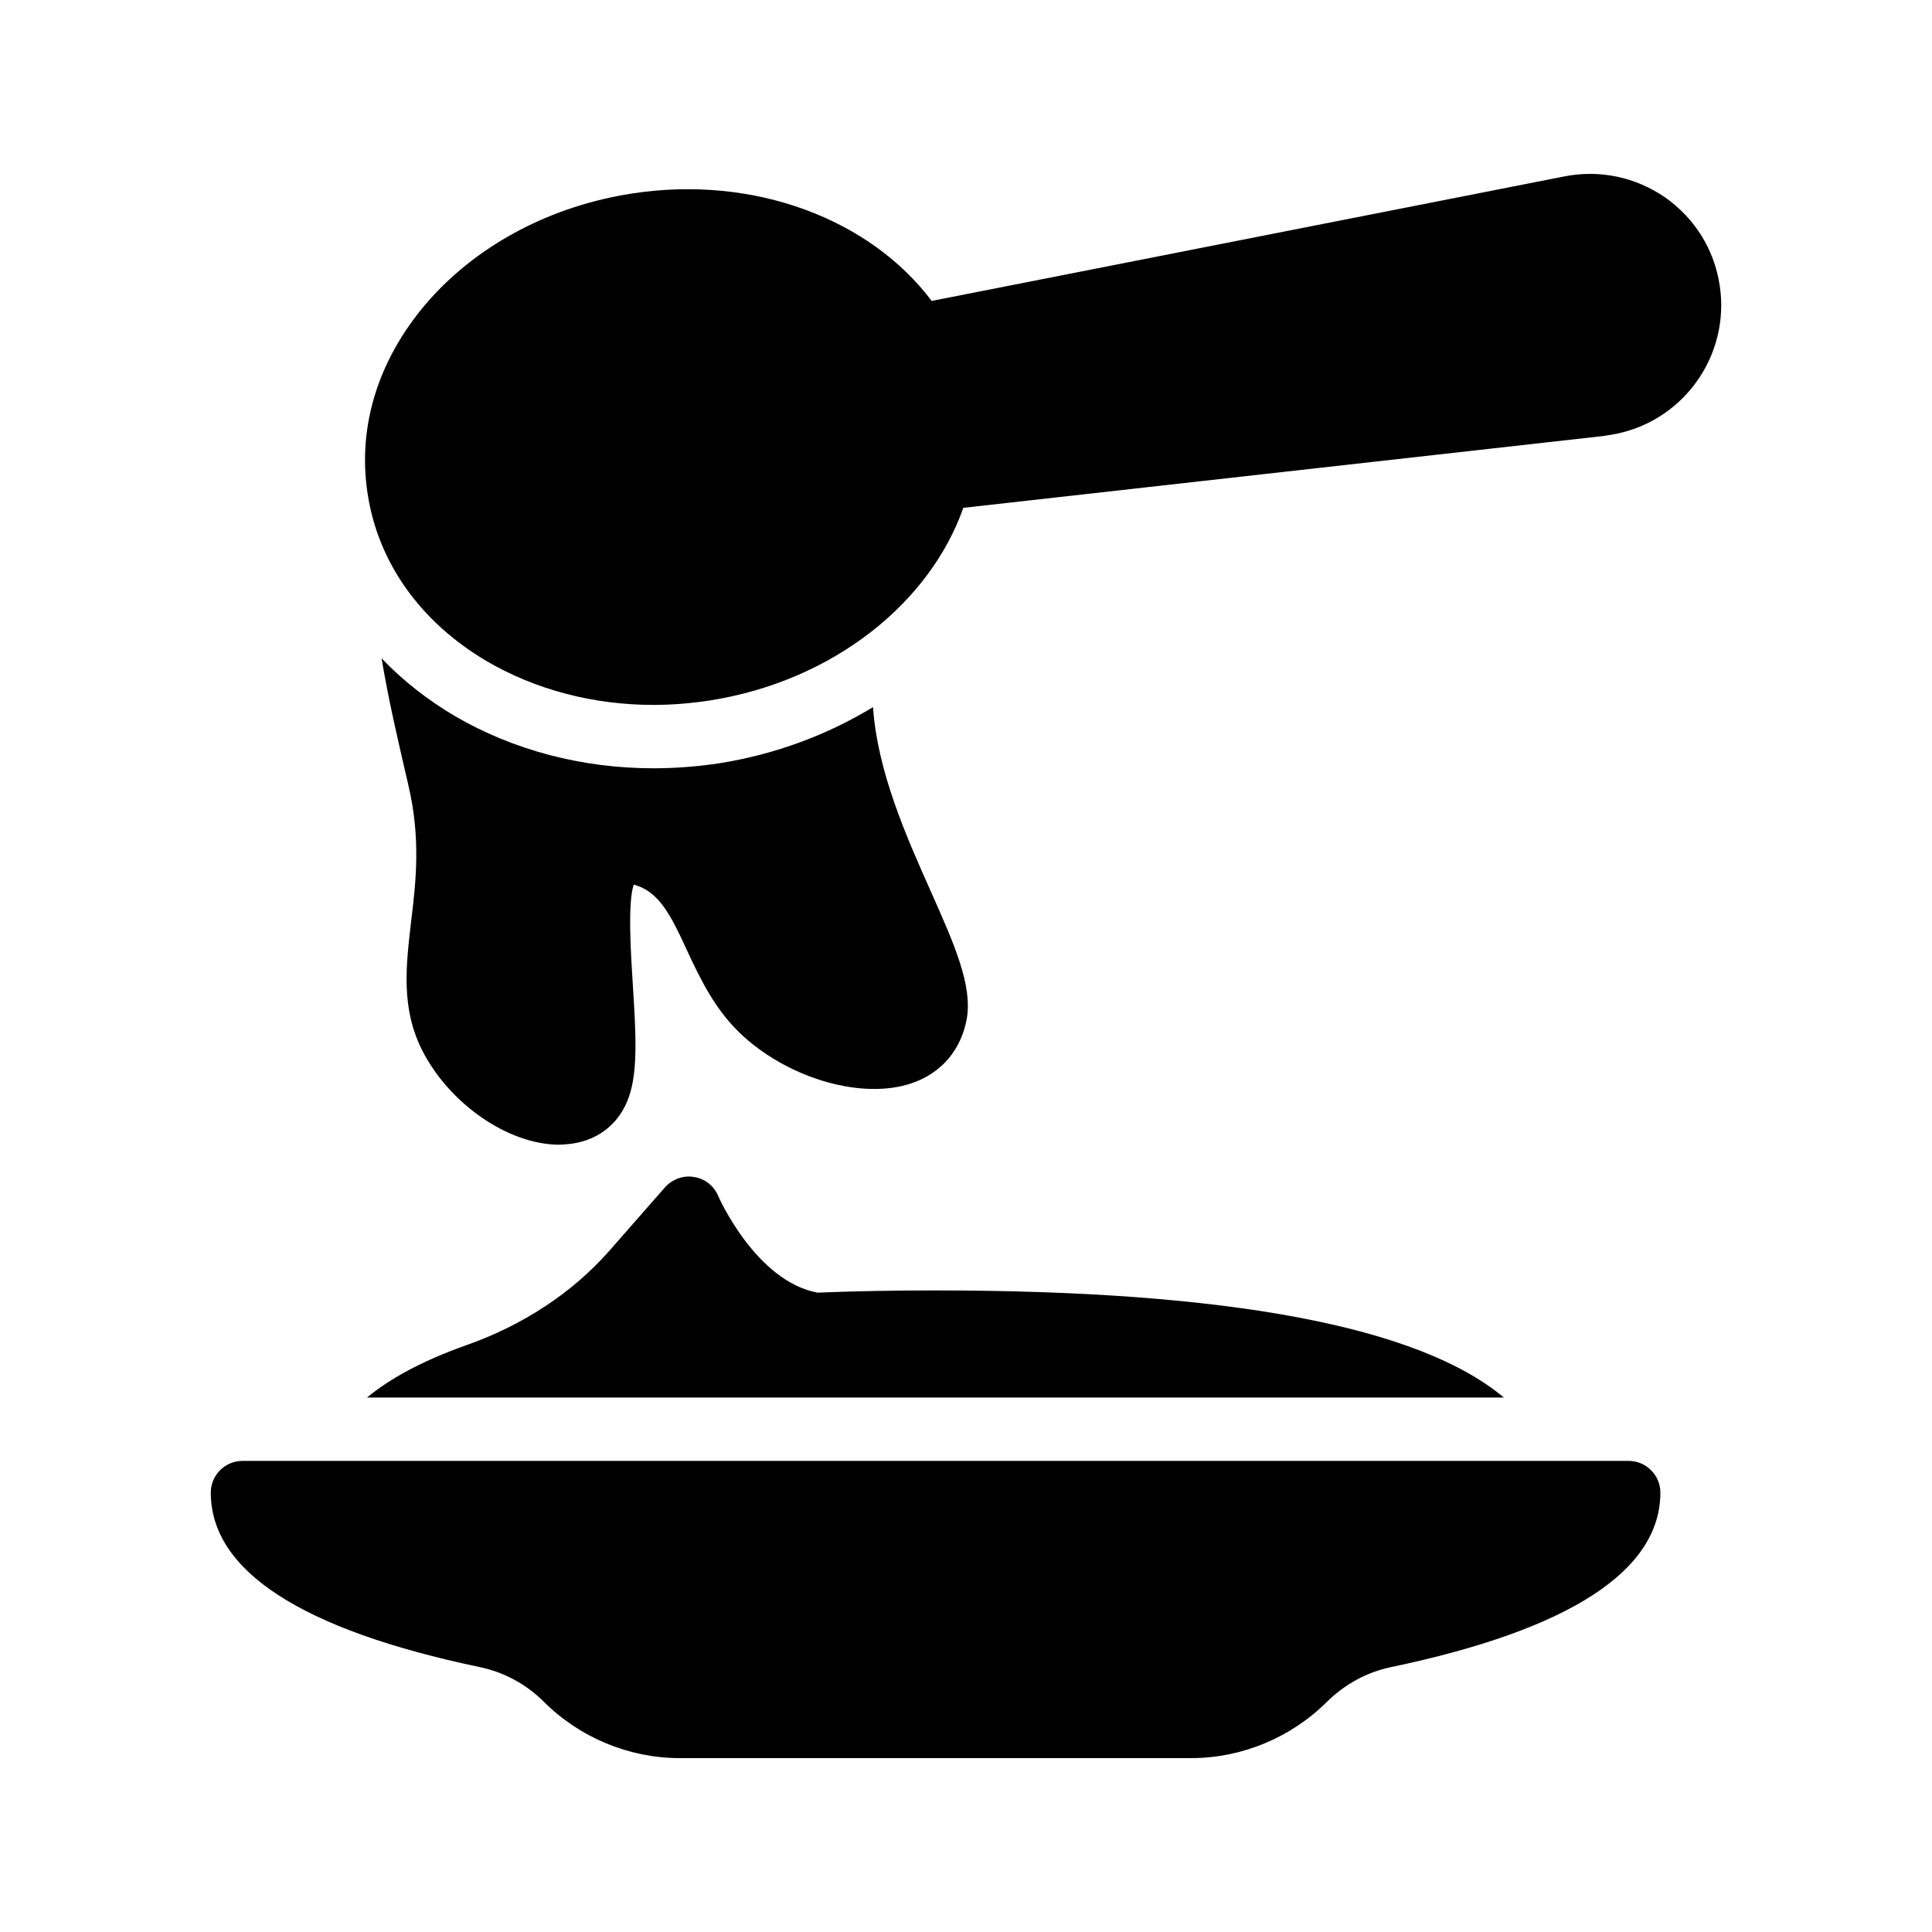
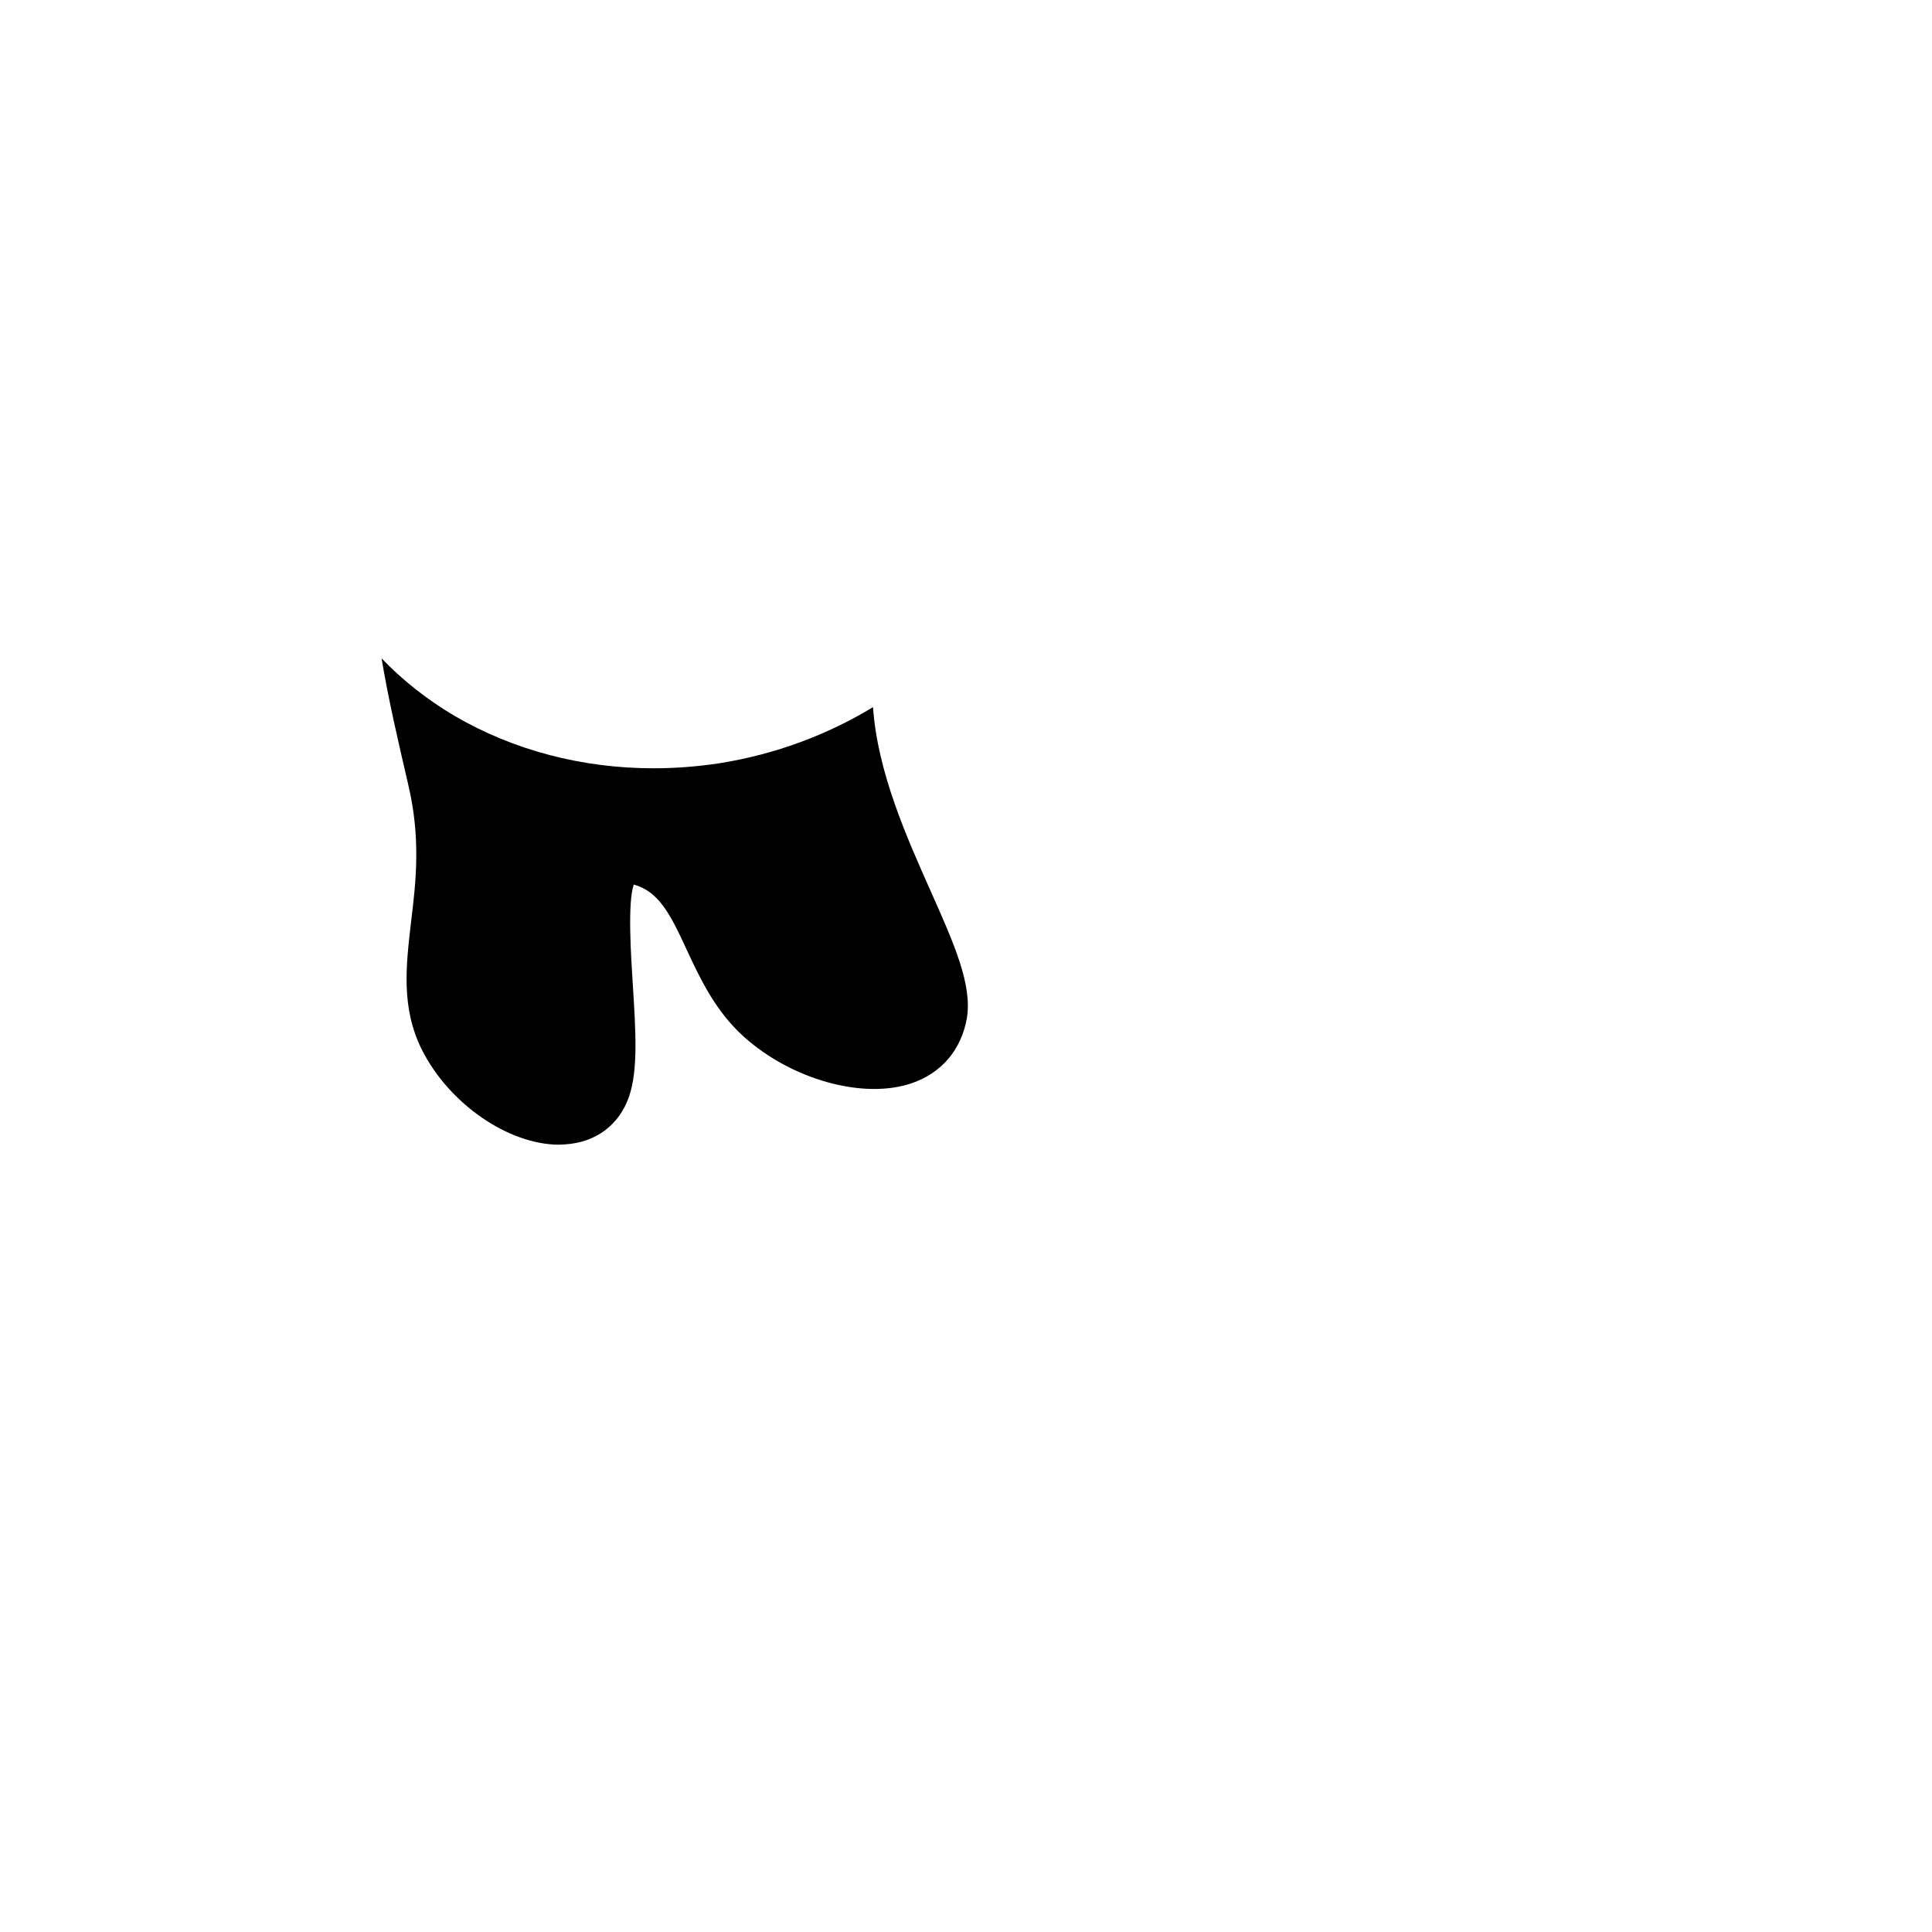
<svg xmlns="http://www.w3.org/2000/svg" fill="#000000" width="800px" height="800px" version="1.1" viewBox="144 144 512 512">
  <g>
-     <path d="m495.68 594.97c4.703-4.617 10.496-7.809 16.879-9.152 47.359-9.906 71.457-25.527 71.457-46.266 0-4.617-3.777-8.398-8.398-8.398h-367.36c-4.617 0-8.398 3.777-8.398 8.398 0 20.742 24.016 36.359 71.371 46.266 6.383 1.344 12.258 4.535 16.879 9.152 9.488 9.488 22.586 14.945 35.938 14.945h135.69c13.352 0 26.453-5.457 35.941-14.945z" />
-     <path d="m542.54 514.36c-22.418-18.809-72.969-28.383-150.64-28.383-10.75 0-20.992 0.168-31.238 0.586-16.375-3.023-26.281-25.441-26.367-25.695-1.09-2.602-3.527-4.535-6.383-4.953-2.769-0.504-5.711 0.586-7.641 2.688l-14.945 17.047c-9.742 11-22.754 19.566-37.785 24.855-12.09 4.281-20.488 9.07-26.281 13.855z" />
-     <path d="m599.72 219.55c-1.426-9.406-6.551-17.633-14.359-23.176-7.894-5.457-17.383-7.473-26.785-5.625l-167.68 33c-16.121-21.496-46.77-33.504-79.434-28.465-21.16 3.273-40.137 13.184-53.32 27.793-13.602 15.199-19.566 33.504-16.711 51.809 2.769 18.223 14.023 34.008 31.57 44.336 12.93 7.559 28.215 11.586 44.168 11.586 4.953 0 9.992-0.418 14.945-1.176 32.578-5.121 58.273-25.777 67.176-51.051l169.87-19.062c0.086 0 1.344-0.254 1.512-0.254 18.98-2.934 31.996-20.734 29.055-39.715z" />
-     <path d="m326.07 395.88c3.527 7.559 7.559 16.121 15.031 22.84 12.68 11.418 31.738 16.711 44.504 12.344 7.894-2.688 13.098-8.816 14.609-17.129 1.512-8.902-3.359-19.816-9.488-33.586-6.551-14.695-14.191-31.824-15.367-48.953-12.008 7.305-25.863 12.512-40.641 14.863-6.047 0.922-11.922 1.344-17.551 1.344-18.895 0-37.113-4.785-52.648-13.855-7.391-4.367-13.855-9.488-19.398-15.281 1.848 11.082 4.367 21.832 7.055 33.418 3.359 14.191 2.098 25.527 0.758 36.441-1.344 11.672-2.688 22.672 2.856 33.84 7.223 14.359 22.922 25.191 36.441 25.191 0.504 0 1.008-0.086 1.512-0.086 8.145-0.504 14.359-5.121 16.961-12.68 2.434-7.055 1.762-17.465 1.008-29.473-0.504-7.894-1.43-22 0.25-26.703 6.555 1.848 9.574 7.555 14.109 17.465z" />
+     <path d="m326.07 395.88c3.527 7.559 7.559 16.121 15.031 22.84 12.68 11.418 31.738 16.711 44.504 12.344 7.894-2.688 13.098-8.816 14.609-17.129 1.512-8.902-3.359-19.816-9.488-33.586-6.551-14.695-14.191-31.824-15.367-48.953-12.008 7.305-25.863 12.512-40.641 14.863-6.047 0.922-11.922 1.344-17.551 1.344-18.895 0-37.113-4.785-52.648-13.855-7.391-4.367-13.855-9.488-19.398-15.281 1.848 11.082 4.367 21.832 7.055 33.418 3.359 14.191 2.098 25.527 0.758 36.441-1.344 11.672-2.688 22.672 2.856 33.84 7.223 14.359 22.922 25.191 36.441 25.191 0.504 0 1.008-0.086 1.512-0.086 8.145-0.504 14.359-5.121 16.961-12.68 2.434-7.055 1.762-17.465 1.008-29.473-0.504-7.894-1.43-22 0.25-26.703 6.555 1.848 9.574 7.555 14.109 17.465" />
  </g>
</svg>